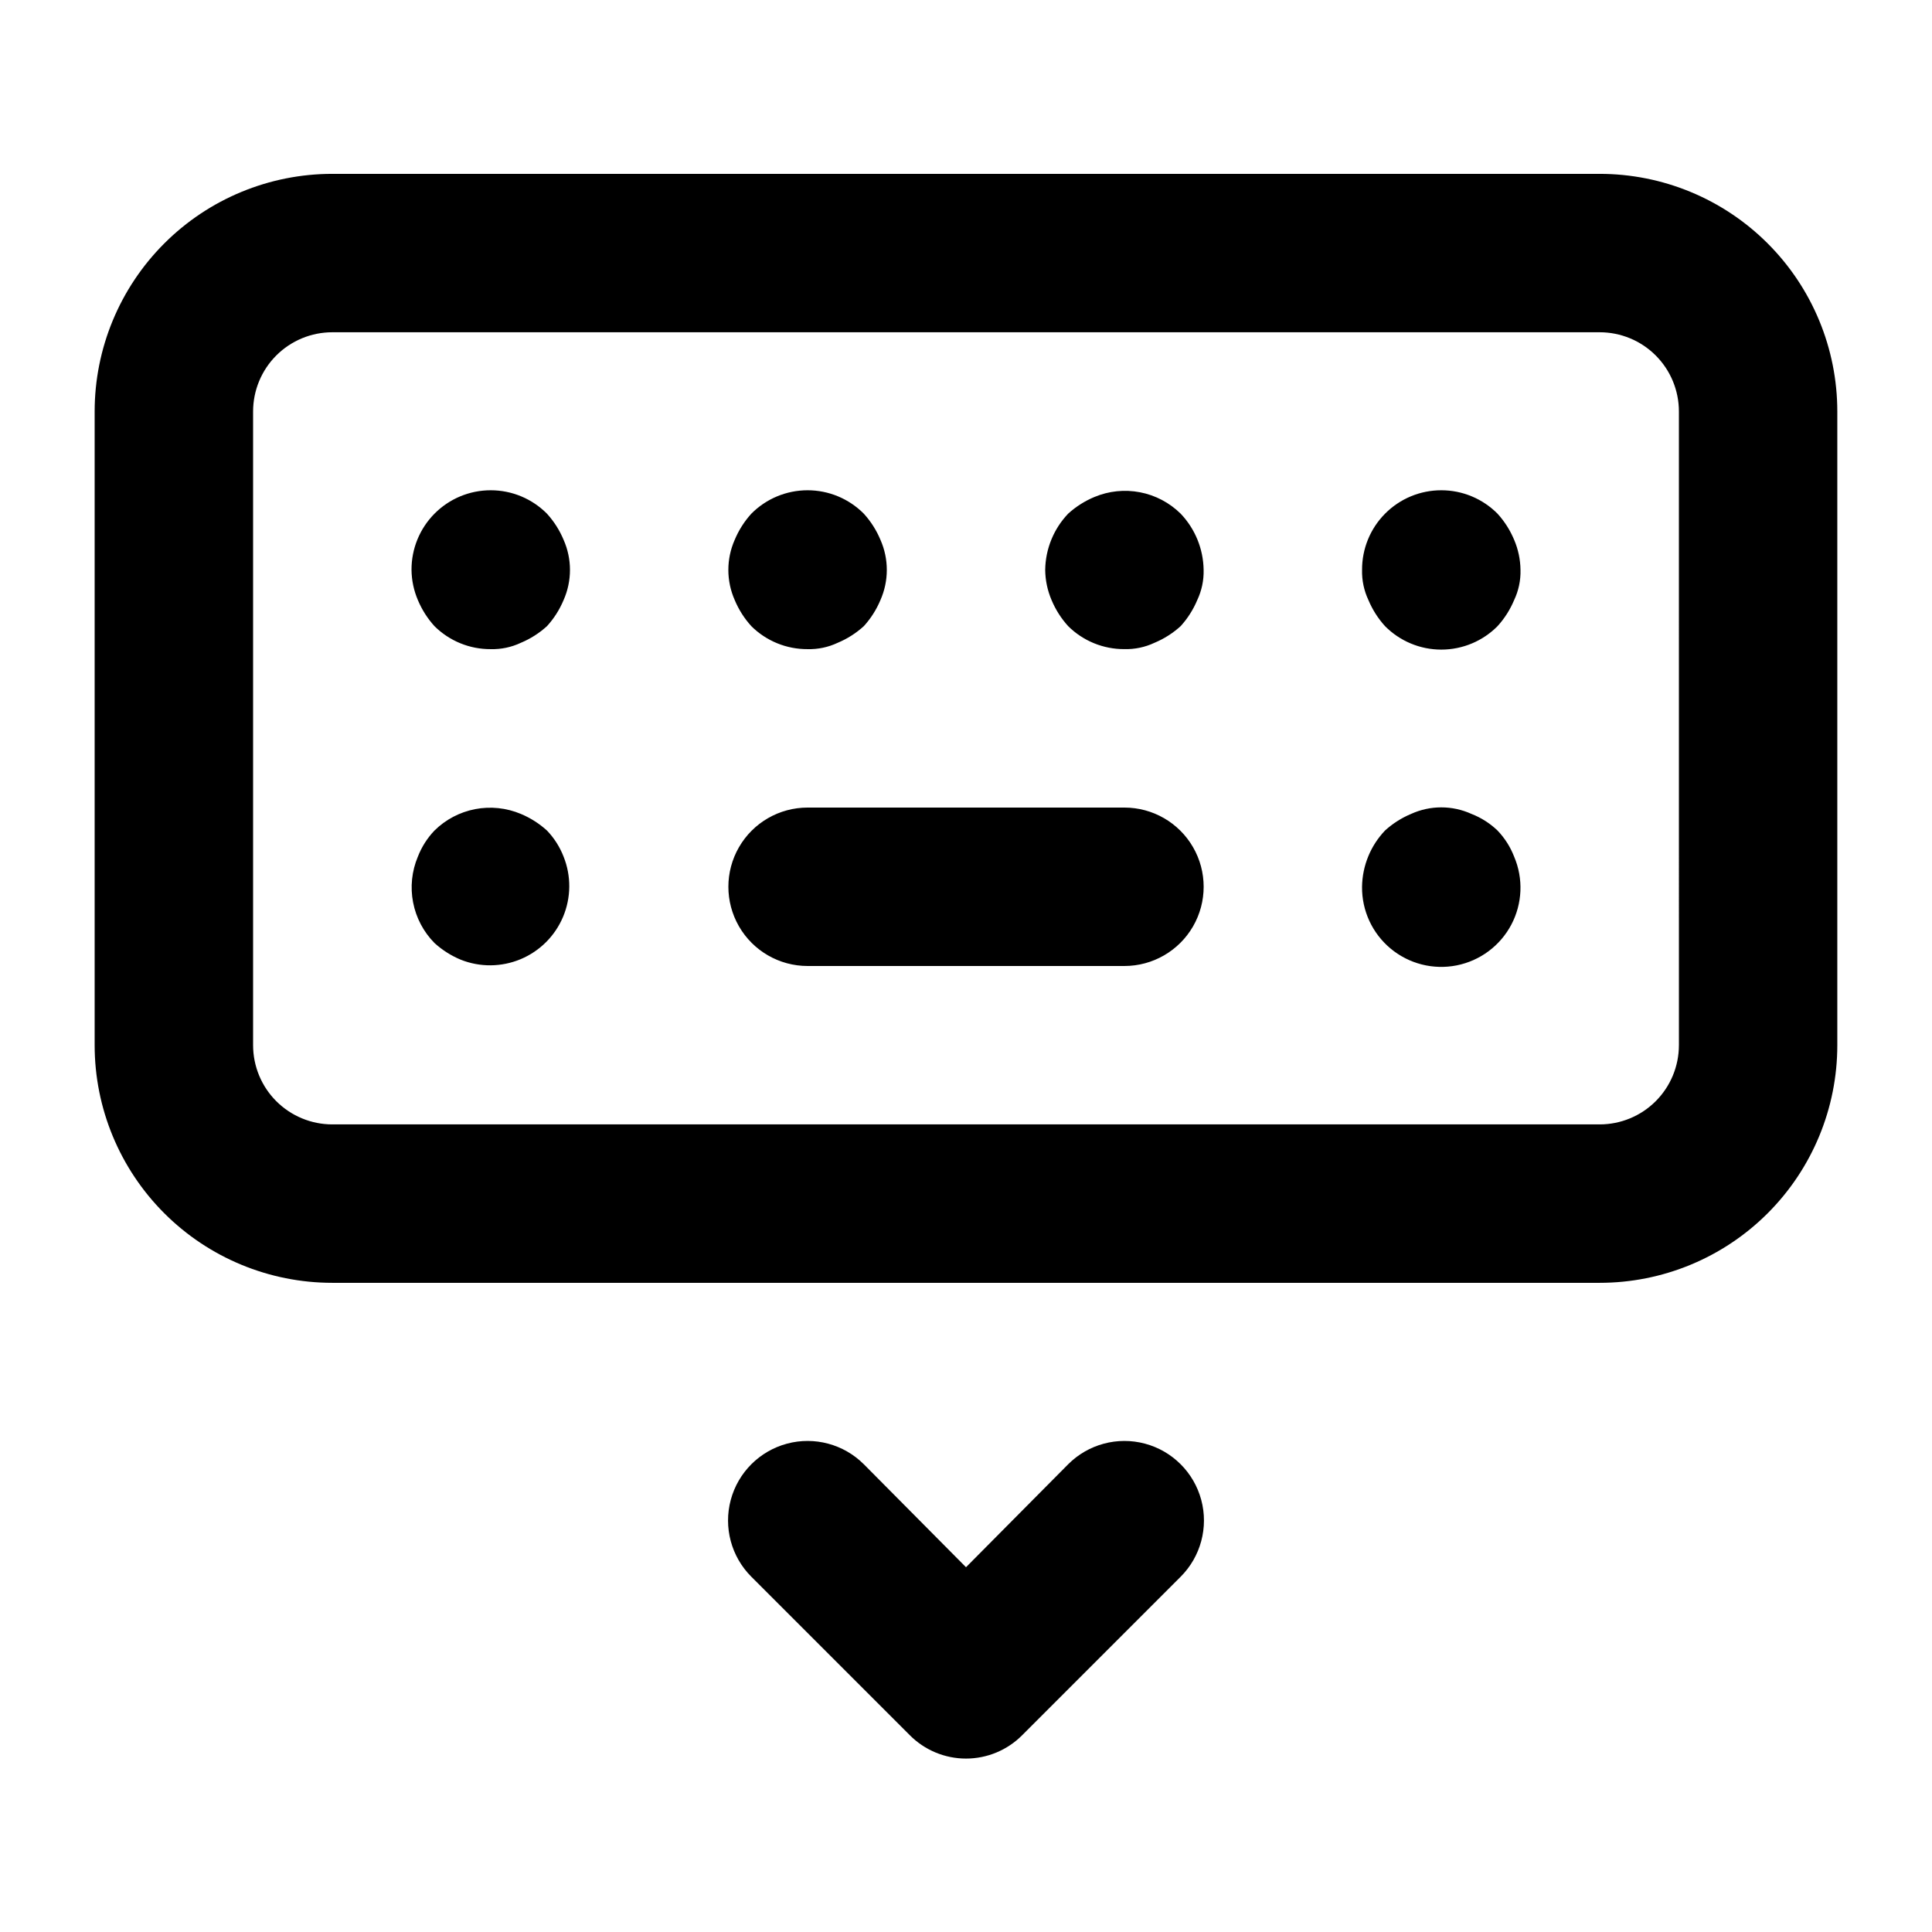
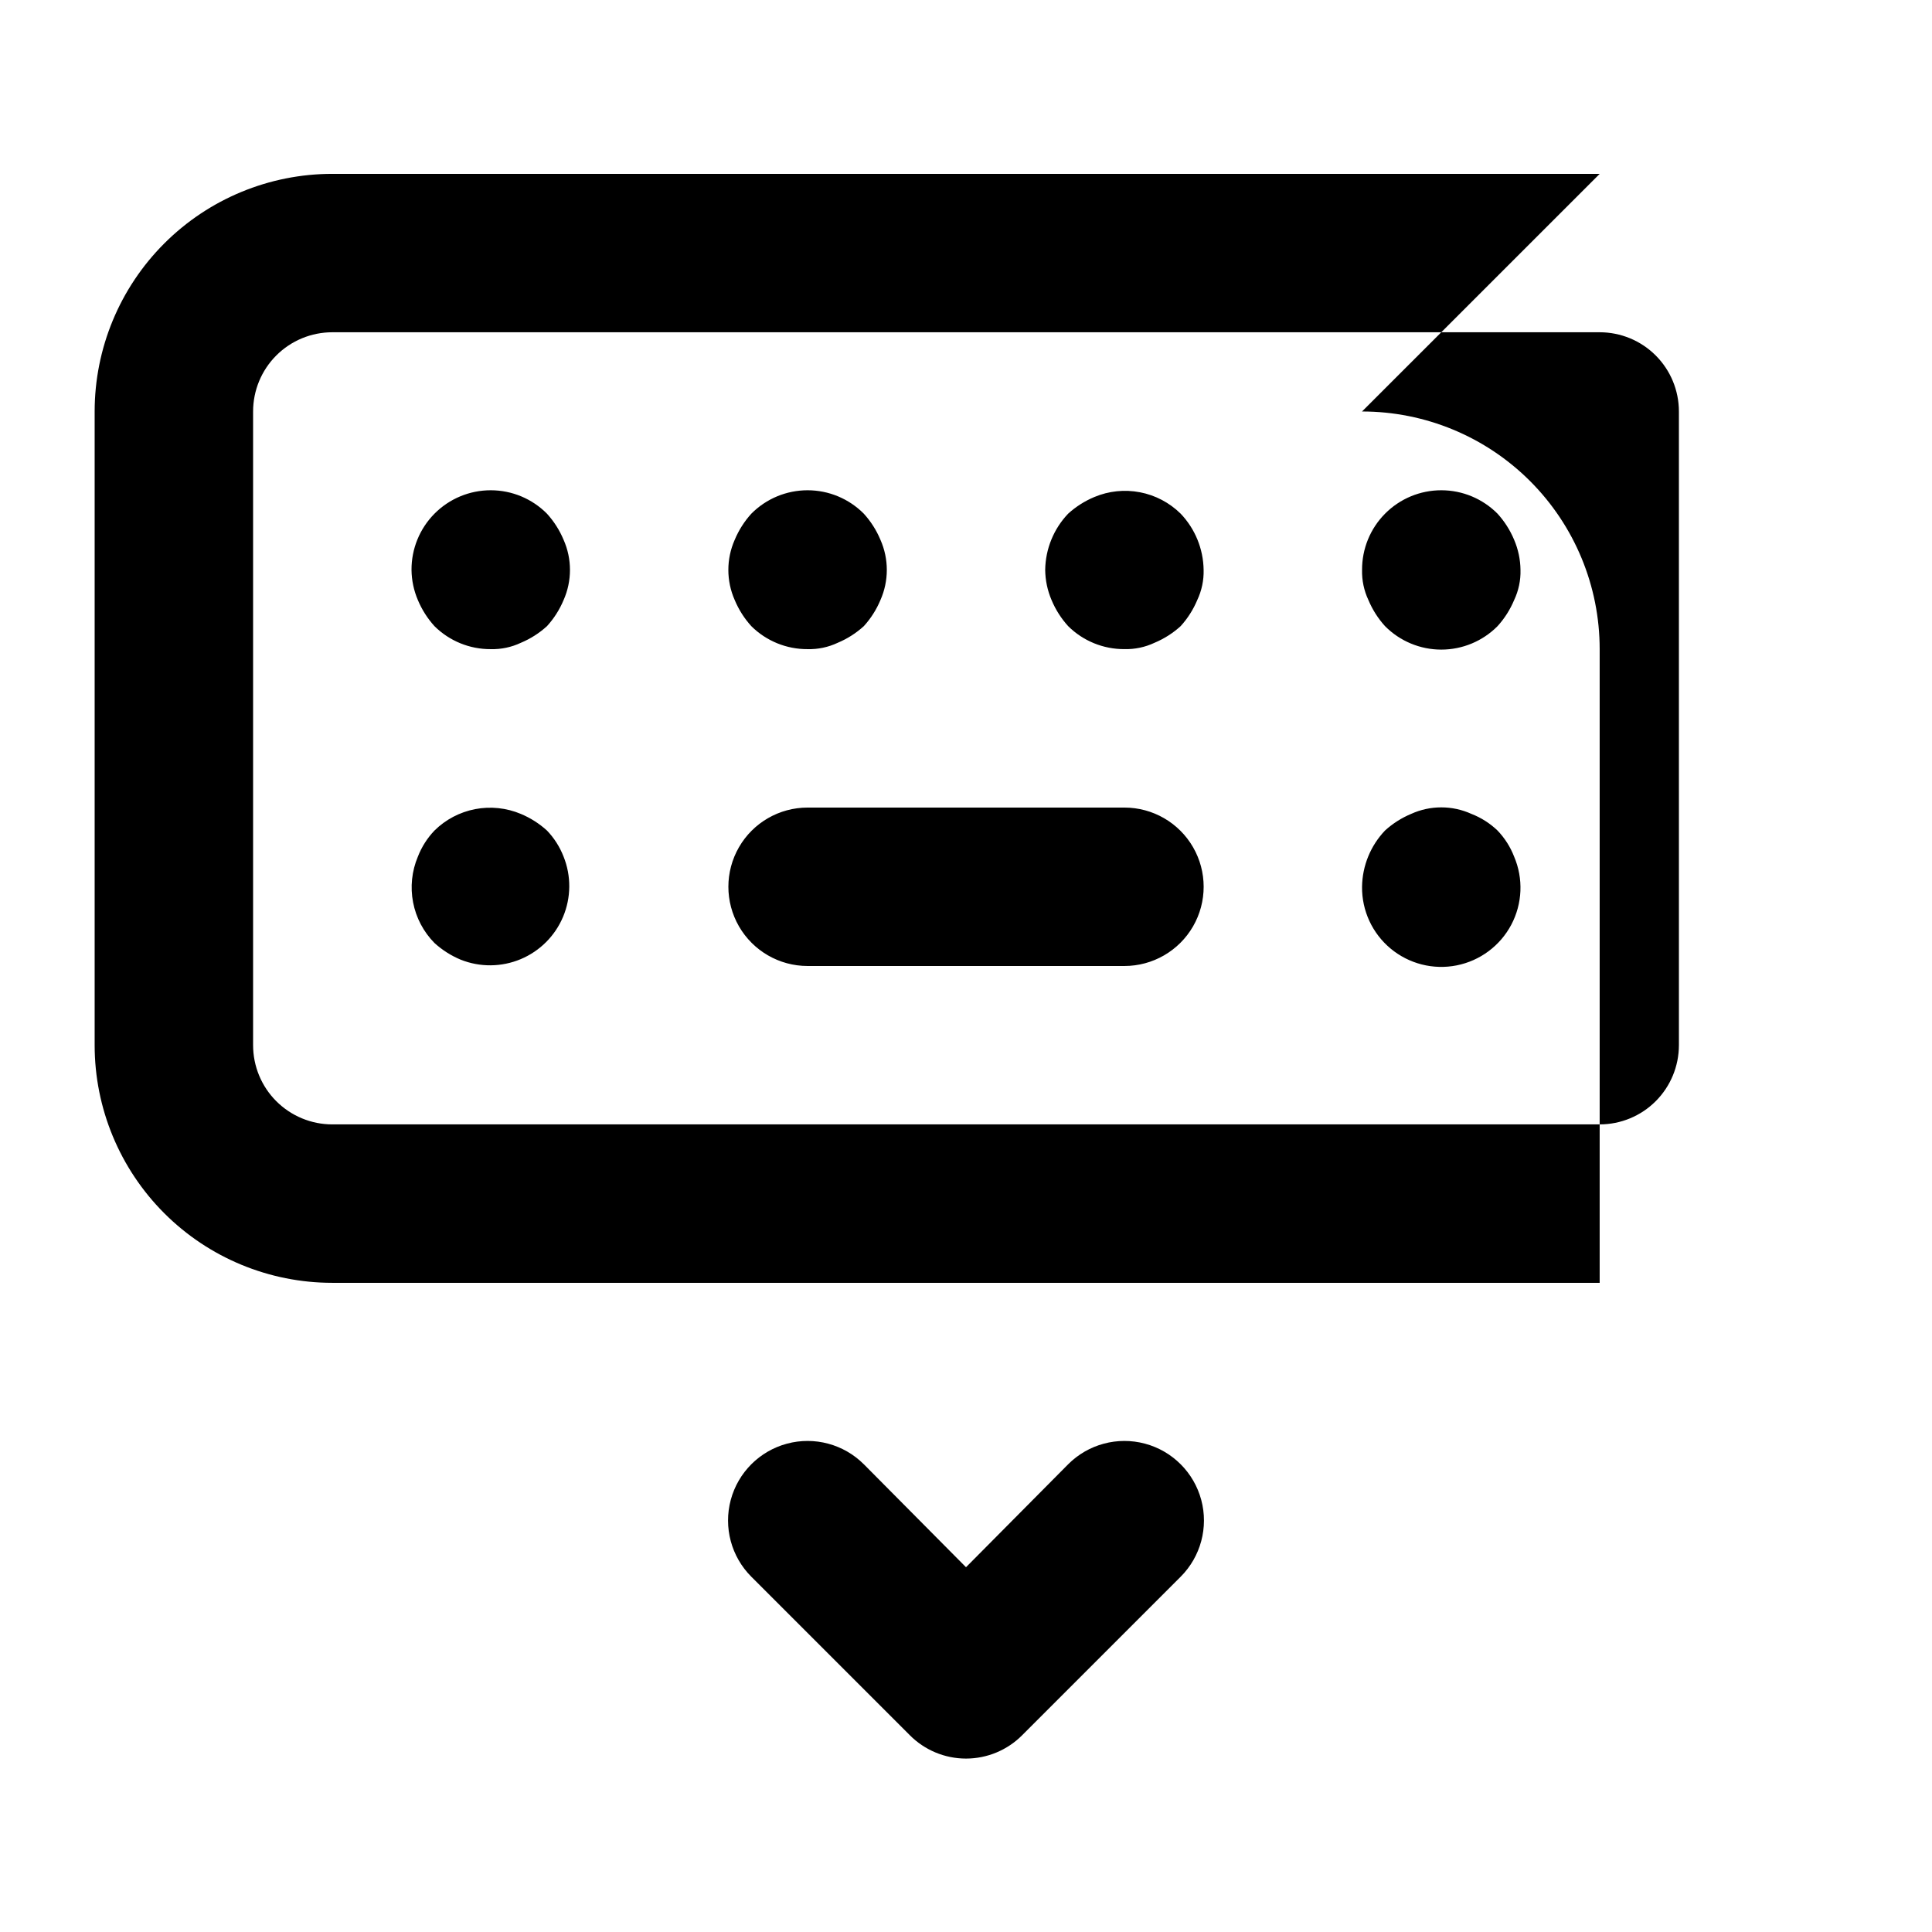
<svg xmlns="http://www.w3.org/2000/svg" fill="#000000" width="800px" height="800px" version="1.1" viewBox="144 144 512 512">
-   <path d="m288.95 364.1c-2.039-1.855-4.383-3.344-6.926-4.406-3.824-1.609-8.035-2.047-12.109-1.266-4.07 0.785-7.82 2.758-10.773 5.672-1.91 1.996-3.406 4.352-4.406 6.93-1.609 3.82-2.047 8.035-1.262 12.105 0.781 4.074 2.758 7.82 5.668 10.773 2.043 1.855 4.383 3.348 6.93 4.41 5.113 2.047 10.828 2 15.91-0.129s9.121-6.168 11.25-11.25c2.129-5.082 2.176-10.797 0.129-15.91-1-2.578-2.496-4.934-4.41-6.93zm54.16-54.16c3.961 3.93 9.324 6.121 14.906 6.09 2.754 0.07 5.484-0.504 7.977-1.68 2.543-1.062 4.887-2.555 6.926-4.41 1.855-2.039 3.348-4.383 4.41-6.926 2.246-5.082 2.246-10.875 0-15.953-1.062-2.547-2.555-4.887-4.41-6.93-3.941-3.973-9.305-6.207-14.902-6.207s-10.965 2.234-14.906 6.207c-1.855 2.043-3.344 4.383-4.406 6.93-2.246 5.078-2.246 10.871 0 15.953 1.062 2.543 2.551 4.887 4.406 6.926zm-54.16-29.809c-3.938-3.969-9.293-6.203-14.887-6.207-5.59-0.008-10.953 2.219-14.898 6.184-3.941 3.965-6.141 9.336-6.109 14.93 0.031 2.742 0.602 5.453 1.68 7.977 1.062 2.543 2.555 4.887 4.406 6.926 3.961 3.93 9.324 6.121 14.906 6.09 2.754 0.07 5.484-0.504 7.977-1.68 2.543-1.062 4.887-2.555 6.926-4.41 1.855-2.039 3.348-4.383 4.41-6.926 2.246-5.082 2.246-10.875 0-15.953-1.062-2.547-2.555-4.887-4.41-6.93zm138.13 251.91-27.078 27.289-27.078-27.289h-0.004c-5.324-5.324-13.086-7.406-20.359-5.457-7.273 1.949-12.953 7.633-14.902 14.906-1.949 7.273 0.129 15.035 5.453 20.359l41.984 41.984c3.941 3.973 9.309 6.207 14.906 6.207s10.961-2.234 14.902-6.207l41.984-41.984c5.324-5.324 7.406-13.086 5.457-20.359-1.949-7.273-7.633-12.957-14.906-14.906s-15.035 0.133-20.359 5.457zm113.78-251.91c-3.938-3.969-9.297-6.203-14.887-6.207-5.594-0.008-10.953 2.219-14.898 6.184-3.945 3.965-6.144 9.336-6.113 14.93-0.07 2.754 0.508 5.484 1.68 7.977 1.066 2.543 2.555 4.887 4.41 6.926 3.941 3.977 9.309 6.211 14.902 6.211 5.598 0 10.965-2.234 14.906-6.211 1.855-2.039 3.344-4.383 4.406-6.926 1.176-2.492 1.754-5.223 1.68-7.977-0.031-2.742-0.602-5.453-1.68-7.977-1.062-2.547-2.551-4.887-4.406-6.93zm-98.871 77.883h-83.969c-7.5 0-14.43 4-18.18 10.496-3.75 6.492-3.75 14.496 0 20.992 3.75 6.492 10.68 10.496 18.18 10.496h83.969c7.496 0 14.43-4.004 18.18-10.496 3.75-6.496 3.75-14.5 0-20.992-3.75-6.496-10.684-10.496-18.18-10.496zm125.95-167.94h-335.88c-16.703 0-32.723 6.633-44.531 18.445-11.809 11.809-18.445 27.828-18.445 44.531v167.94c0 16.699 6.637 32.719 18.445 44.527 11.809 11.812 27.828 18.445 44.531 18.445h335.87c16.703 0 32.723-6.633 44.531-18.445 11.812-11.809 18.445-27.828 18.445-44.527v-167.94c0-16.703-6.633-32.723-18.445-44.531-11.809-11.812-27.828-18.445-44.531-18.445zm20.992 230.91h-0.004c0 5.566-2.211 10.906-6.148 14.844-3.934 3.934-9.273 6.148-14.844 6.148h-335.87c-5.566 0-10.906-2.215-14.844-6.148-3.938-3.938-6.148-9.277-6.148-14.844v-167.94c0-5.566 2.211-10.906 6.148-14.844s9.277-6.148 14.844-6.148h335.87c5.57 0 10.91 2.211 14.844 6.148 3.938 3.938 6.148 9.277 6.148 14.844zm-48.07-56.887-0.004-0.004c-1.996-1.91-4.352-3.41-6.926-4.406-5.07-2.301-10.887-2.301-15.957 0-2.543 1.062-4.887 2.551-6.926 4.406-3.836 4.023-6.012 9.348-6.09 14.906-0.074 6.324 2.707 12.344 7.574 16.387 4.863 4.043 11.289 5.68 17.492 4.453 6.207-1.23 11.527-5.191 14.484-10.781 2.957-5.59 3.234-12.219 0.754-18.035-0.996-2.578-2.496-4.934-4.406-6.93zm-106.86-88.379c-2.543 1.062-4.887 2.555-6.926 4.406-3.836 4.023-6.012 9.348-6.086 14.906 0.031 2.742 0.602 5.453 1.68 7.977 1.062 2.543 2.551 4.887 4.406 6.926 3.961 3.93 9.324 6.121 14.906 6.09 2.75 0.07 5.484-0.504 7.977-1.68 2.543-1.062 4.887-2.555 6.926-4.41 1.855-2.039 3.344-4.383 4.41-6.926 1.172-2.492 1.75-5.223 1.68-7.977-0.078-5.559-2.254-10.883-6.09-14.906-2.953-2.91-6.699-4.887-10.773-5.668-4.07-0.785-8.285-0.348-12.109 1.262z" />
+   <path d="m288.95 364.1c-2.039-1.855-4.383-3.344-6.926-4.406-3.824-1.609-8.035-2.047-12.109-1.266-4.07 0.785-7.82 2.758-10.773 5.672-1.91 1.996-3.406 4.352-4.406 6.93-1.609 3.82-2.047 8.035-1.262 12.105 0.781 4.074 2.758 7.82 5.668 10.773 2.043 1.855 4.383 3.348 6.93 4.41 5.113 2.047 10.828 2 15.91-0.129s9.121-6.168 11.25-11.25c2.129-5.082 2.176-10.797 0.129-15.91-1-2.578-2.496-4.934-4.41-6.93zm54.16-54.16c3.961 3.93 9.324 6.121 14.906 6.09 2.754 0.07 5.484-0.504 7.977-1.68 2.543-1.062 4.887-2.555 6.926-4.41 1.855-2.039 3.348-4.383 4.41-6.926 2.246-5.082 2.246-10.875 0-15.953-1.062-2.547-2.555-4.887-4.41-6.93-3.941-3.973-9.305-6.207-14.902-6.207s-10.965 2.234-14.906 6.207c-1.855 2.043-3.344 4.383-4.406 6.93-2.246 5.078-2.246 10.871 0 15.953 1.062 2.543 2.551 4.887 4.406 6.926zm-54.16-29.809c-3.938-3.969-9.293-6.203-14.887-6.207-5.59-0.008-10.953 2.219-14.898 6.184-3.941 3.965-6.141 9.336-6.109 14.93 0.031 2.742 0.602 5.453 1.68 7.977 1.062 2.543 2.555 4.887 4.406 6.926 3.961 3.93 9.324 6.121 14.906 6.09 2.754 0.07 5.484-0.504 7.977-1.68 2.543-1.062 4.887-2.555 6.926-4.41 1.855-2.039 3.348-4.383 4.41-6.926 2.246-5.082 2.246-10.875 0-15.953-1.062-2.547-2.555-4.887-4.41-6.93zm138.13 251.91-27.078 27.289-27.078-27.289h-0.004c-5.324-5.324-13.086-7.406-20.359-5.457-7.273 1.949-12.953 7.633-14.902 14.906-1.949 7.273 0.129 15.035 5.453 20.359l41.984 41.984c3.941 3.973 9.309 6.207 14.906 6.207s10.961-2.234 14.902-6.207l41.984-41.984c5.324-5.324 7.406-13.086 5.457-20.359-1.949-7.273-7.633-12.957-14.906-14.906s-15.035 0.133-20.359 5.457zm113.78-251.91c-3.938-3.969-9.297-6.203-14.887-6.207-5.594-0.008-10.953 2.219-14.898 6.184-3.945 3.965-6.144 9.336-6.113 14.93-0.07 2.754 0.508 5.484 1.68 7.977 1.066 2.543 2.555 4.887 4.41 6.926 3.941 3.977 9.309 6.211 14.902 6.211 5.598 0 10.965-2.234 14.906-6.211 1.855-2.039 3.344-4.383 4.406-6.926 1.176-2.492 1.754-5.223 1.68-7.977-0.031-2.742-0.602-5.453-1.68-7.977-1.062-2.547-2.551-4.887-4.406-6.93zm-98.871 77.883h-83.969c-7.5 0-14.43 4-18.18 10.496-3.75 6.492-3.75 14.496 0 20.992 3.75 6.492 10.68 10.496 18.18 10.496h83.969c7.496 0 14.43-4.004 18.18-10.496 3.75-6.496 3.75-14.5 0-20.992-3.75-6.496-10.684-10.496-18.18-10.496zm125.95-167.94h-335.88c-16.703 0-32.723 6.633-44.531 18.445-11.809 11.809-18.445 27.828-18.445 44.531v167.94c0 16.699 6.637 32.719 18.445 44.527 11.809 11.812 27.828 18.445 44.531 18.445h335.87v-167.94c0-16.703-6.633-32.723-18.445-44.531-11.809-11.812-27.828-18.445-44.531-18.445zm20.992 230.91h-0.004c0 5.566-2.211 10.906-6.148 14.844-3.934 3.934-9.273 6.148-14.844 6.148h-335.87c-5.566 0-10.906-2.215-14.844-6.148-3.938-3.938-6.148-9.277-6.148-14.844v-167.94c0-5.566 2.211-10.906 6.148-14.844s9.277-6.148 14.844-6.148h335.87c5.57 0 10.91 2.211 14.844 6.148 3.938 3.938 6.148 9.277 6.148 14.844zm-48.07-56.887-0.004-0.004c-1.996-1.91-4.352-3.41-6.926-4.406-5.07-2.301-10.887-2.301-15.957 0-2.543 1.062-4.887 2.551-6.926 4.406-3.836 4.023-6.012 9.348-6.09 14.906-0.074 6.324 2.707 12.344 7.574 16.387 4.863 4.043 11.289 5.68 17.492 4.453 6.207-1.23 11.527-5.191 14.484-10.781 2.957-5.59 3.234-12.219 0.754-18.035-0.996-2.578-2.496-4.934-4.406-6.93zm-106.86-88.379c-2.543 1.062-4.887 2.555-6.926 4.406-3.836 4.023-6.012 9.348-6.086 14.906 0.031 2.742 0.602 5.453 1.68 7.977 1.062 2.543 2.551 4.887 4.406 6.926 3.961 3.93 9.324 6.121 14.906 6.09 2.75 0.07 5.484-0.504 7.977-1.68 2.543-1.062 4.887-2.555 6.926-4.41 1.855-2.039 3.344-4.383 4.41-6.926 1.172-2.492 1.75-5.223 1.68-7.977-0.078-5.559-2.254-10.883-6.09-14.906-2.953-2.91-6.699-4.887-10.773-5.668-4.07-0.785-8.285-0.348-12.109 1.262z" />
</svg>